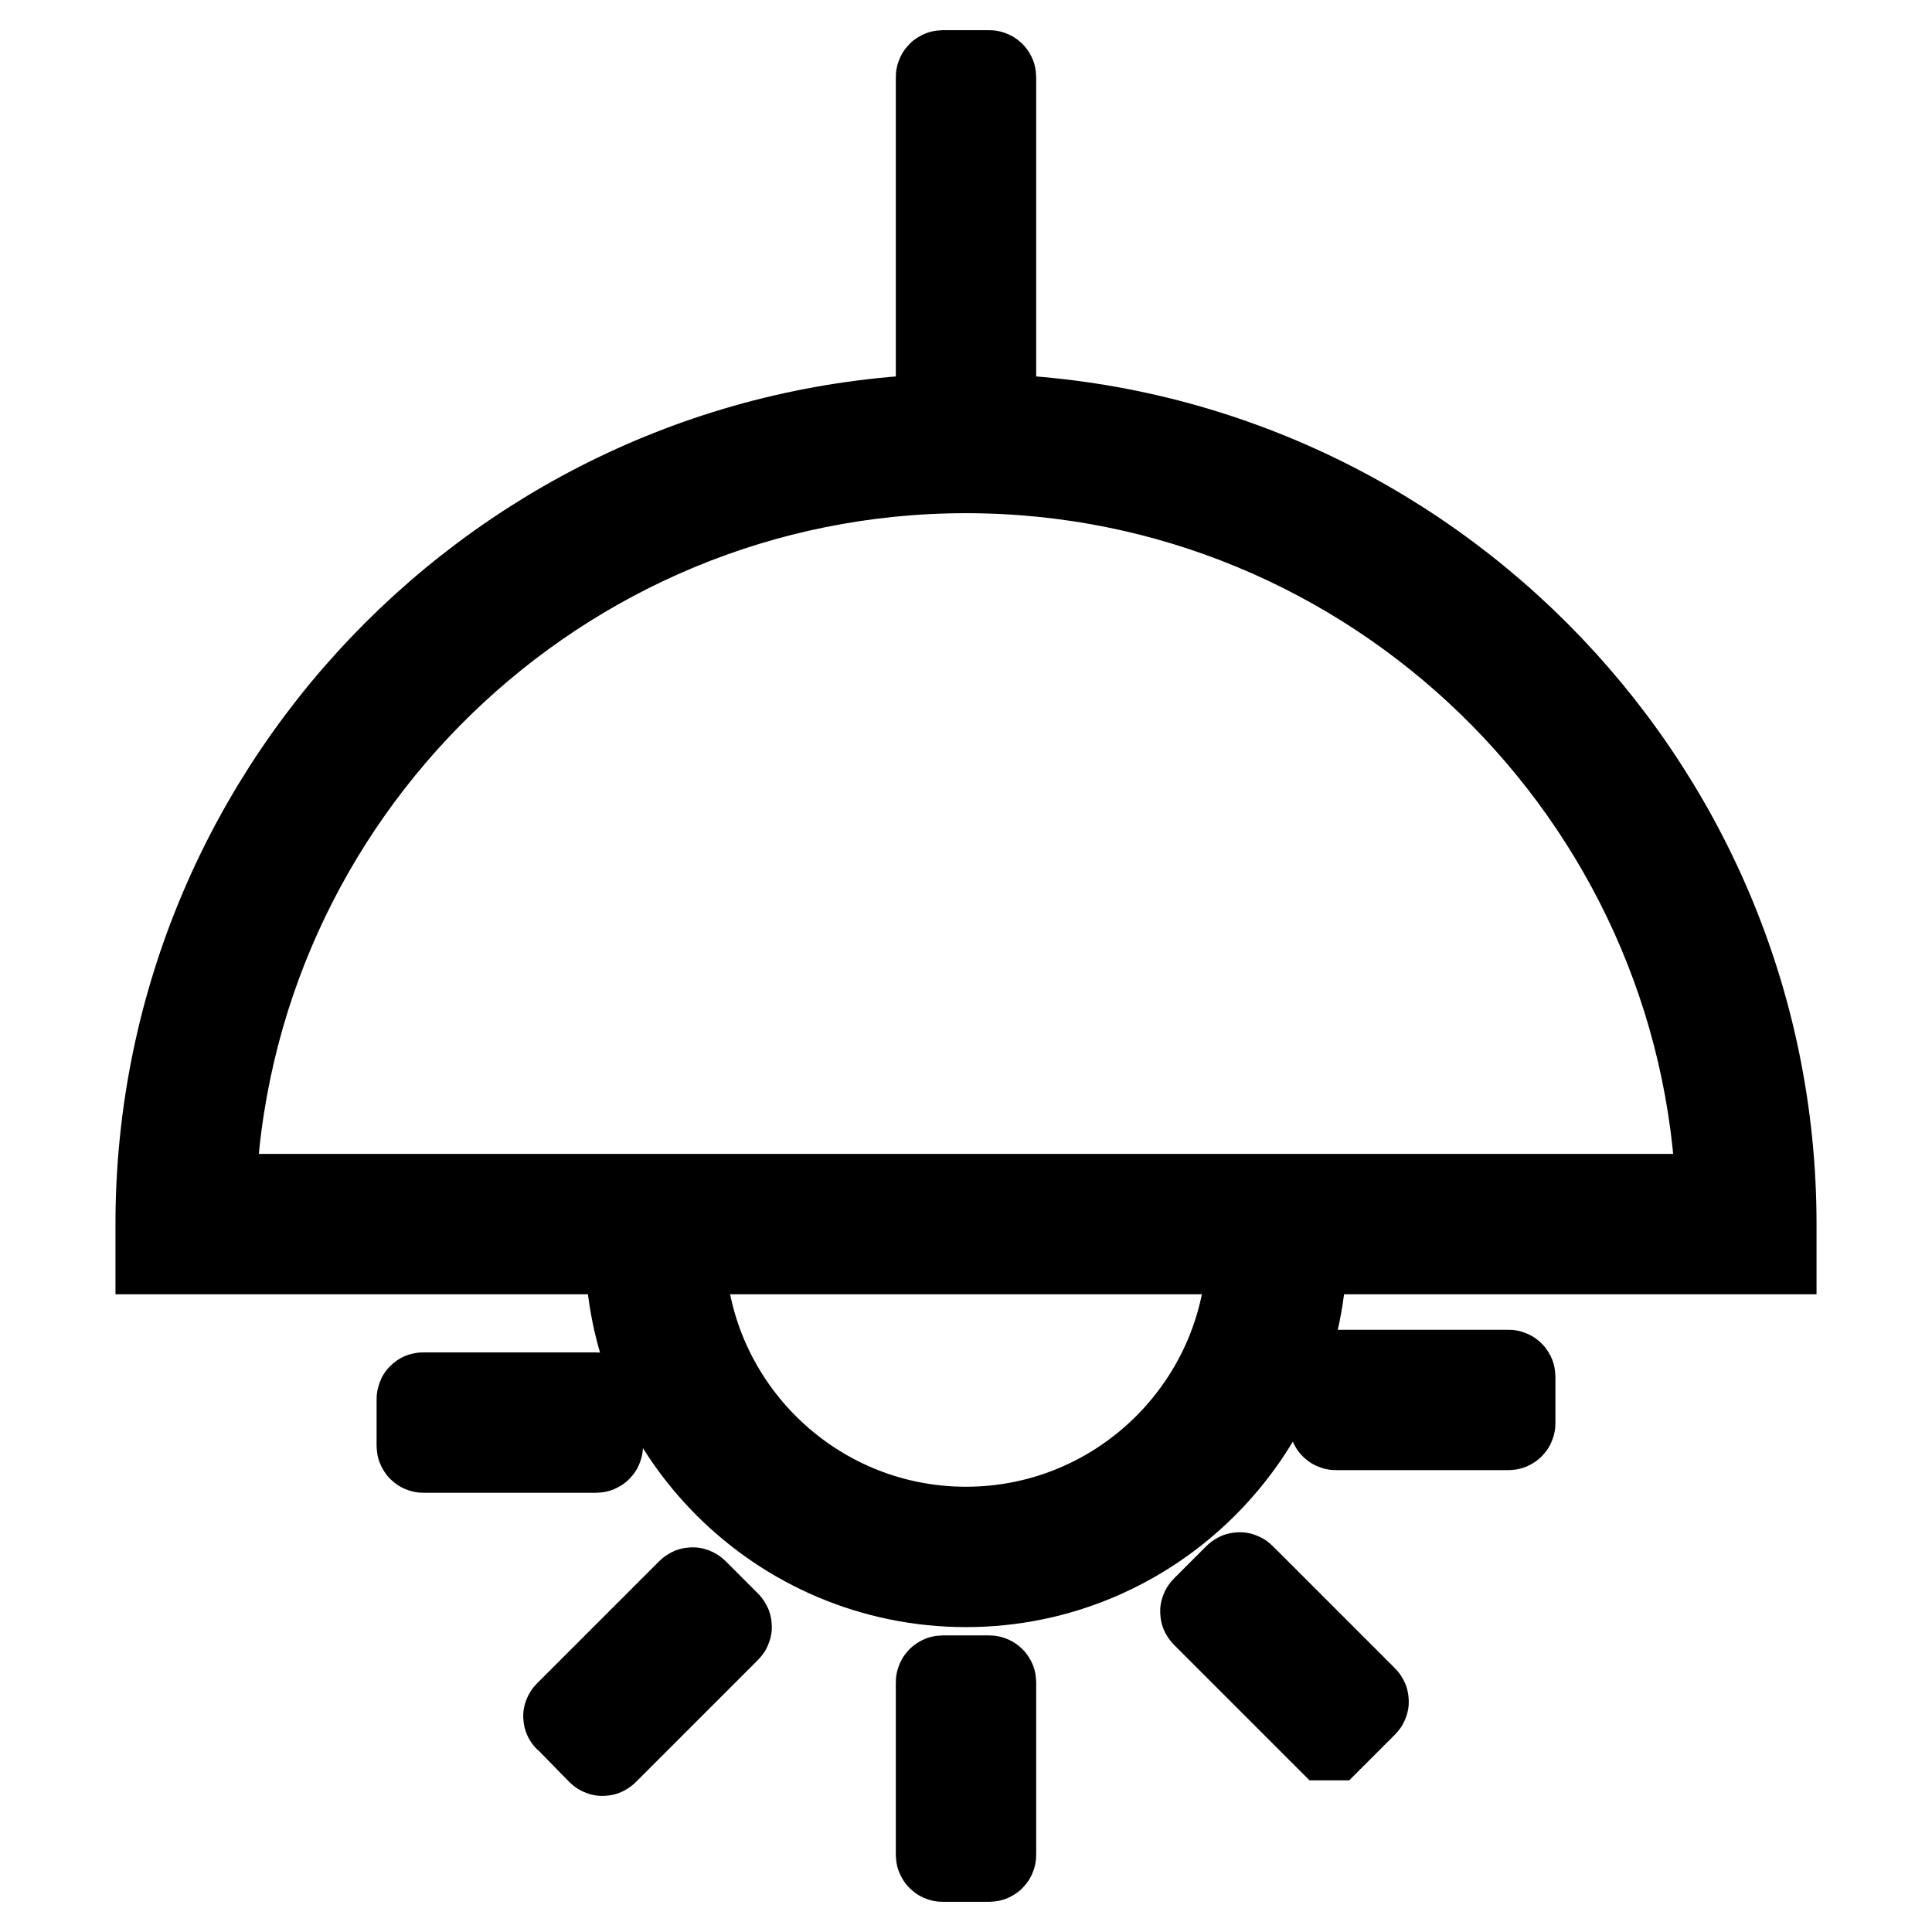
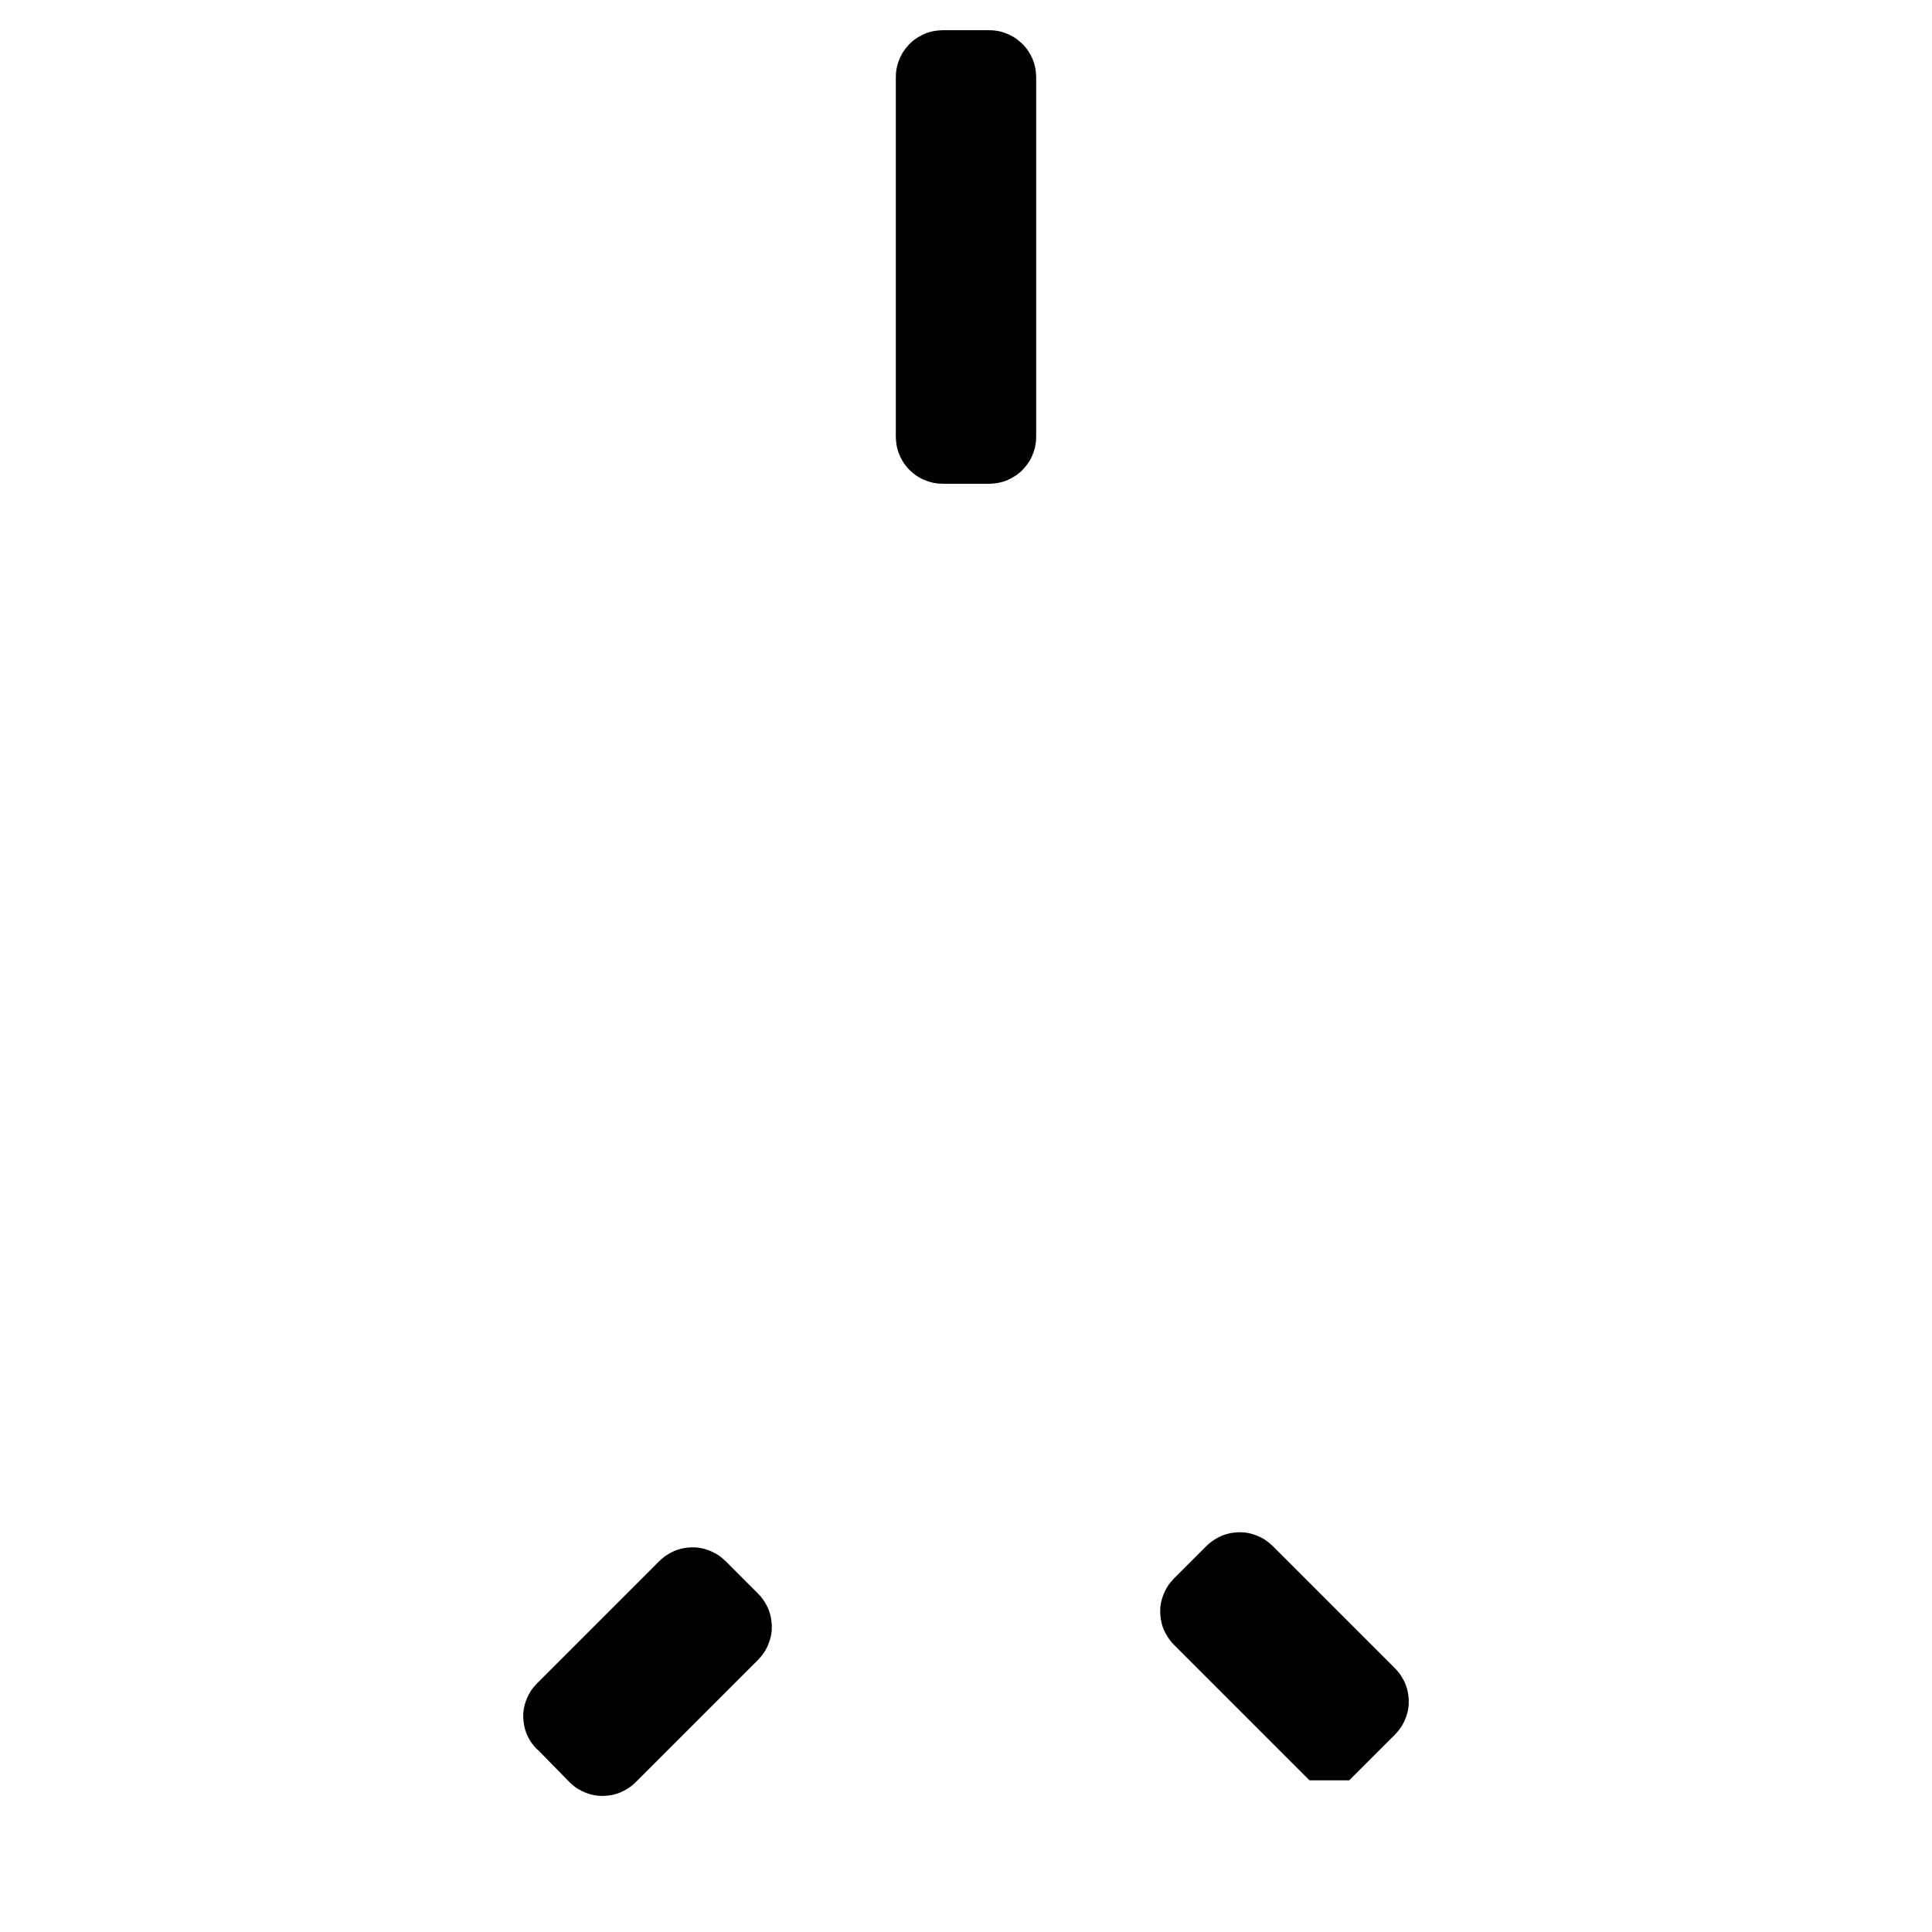
<svg xmlns="http://www.w3.org/2000/svg" version="1.1" x="0px" y="0px" viewBox="0 0 256 256" enable-background="new 0 0 256 256" xml:space="preserve">
  <g>
    <path stroke-width="12" fill-opacity="0" stroke="#000000" d="M124.7,57.9V10.2c0-0.1,0.1-0.2,0.2-0.2h6.2c0.1,0,0.2,0.1,0.2,0.2v47.7c0,0.1-0.1,0.2-0.2,0.2h-6.2 C124.8,58.1,124.7,58,124.7,57.9z" />
-     <path stroke-width="12" fill-opacity="0" stroke="#000000" d="M234.7,165.5H21.3v-3.3c0-58.8,47.9-106.7,106.7-106.7s106.7,47.9,106.7,106.7V165.5z M27.9,158.9h200.2 c-1.7-53.7-46-96.9-100.1-96.9S29.6,105.2,27.9,158.9z" />
-     <path stroke-width="12" fill-opacity="0" stroke="#000000" d="M128,209.6c-24.5,0-44.5-19.9-44.5-44.5h6.6c0,20.9,17,37.9,37.9,37.9c20.9,0,37.9-17,37.9-37.9h6.6 C172.5,189.6,152.5,209.6,128,209.6L128,209.6z M124.7,245.8v-22.9c0-0.1,0.1-0.2,0.2-0.2h6.2c0.1,0,0.2,0.1,0.2,0.2v22.9 c0,0.1-0.1,0.2-0.2,0.2h-6.2C124.8,246,124.7,245.9,124.7,245.8z M199.9,188.8H177c-0.1,0-0.2-0.1-0.2-0.2v-6.2 c0-0.1,0.1-0.2,0.2-0.2h22.9c0.1,0,0.2,0.1,0.2,0.2v6.2C200.1,188.7,200,188.8,199.9,188.8z M56.1,185.2H79c0.1,0,0.2,0.1,0.2,0.2 v6.2c0,0.1-0.1,0.2-0.2,0.2H56.1c-0.1,0-0.2-0.1-0.2-0.2v-6.2C55.9,185.2,56,185.2,56.1,185.2z" />
    <path stroke-width="12" fill-opacity="0" stroke="#000000" d="M176,229.9l-16.2-16.2c-0.1-0.1-0.1-0.2,0-0.3l4.3-4.3c0.1-0.1,0.2-0.1,0.3,0l16.2,16.2 c0.1,0.1,0.1,0.2,0,0.3l-4.3,4.3C176.2,229.9,176.1,229.9,176,229.9z M75.4,227.3l16.2-16.2c0.1-0.1,0.2-0.1,0.3,0l4.3,4.3 c0.1,0.1,0.1,0.2,0,0.3L80,231.9c-0.1,0.1-0.2,0.1-0.3,0l-4.3-4.4C75.3,227.5,75.3,227.4,75.4,227.3z" />
  </g>
</svg>